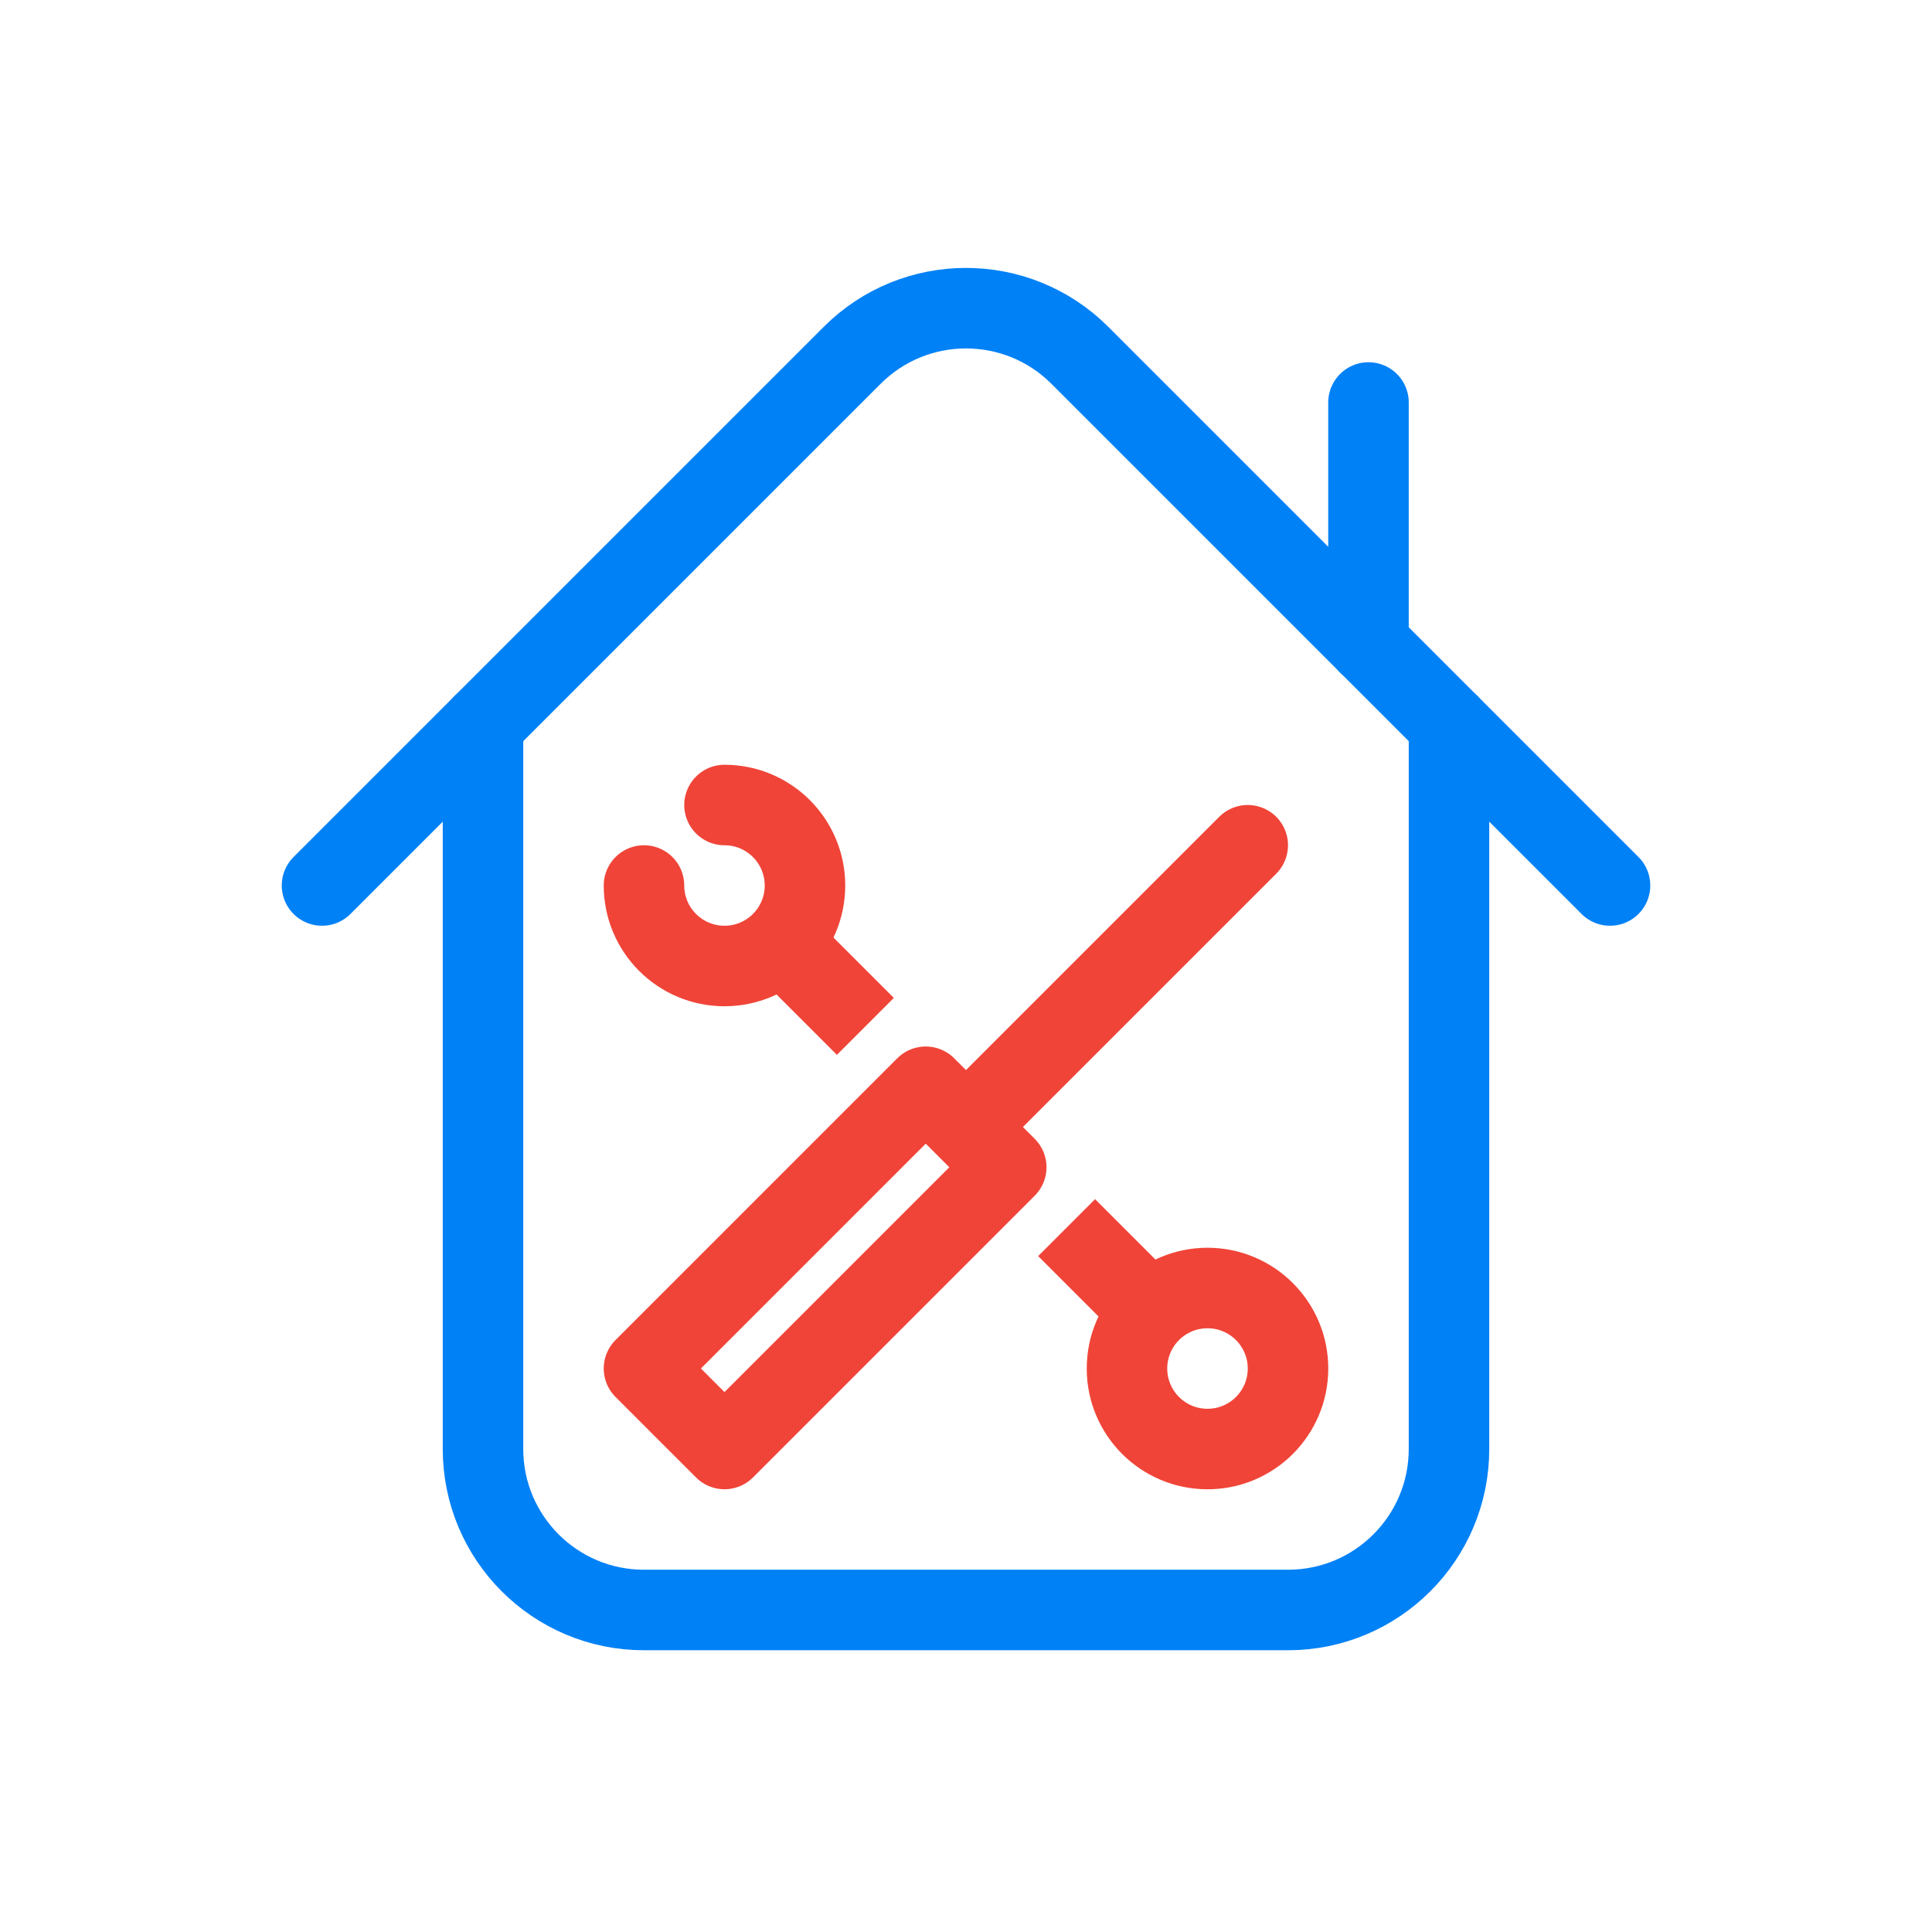
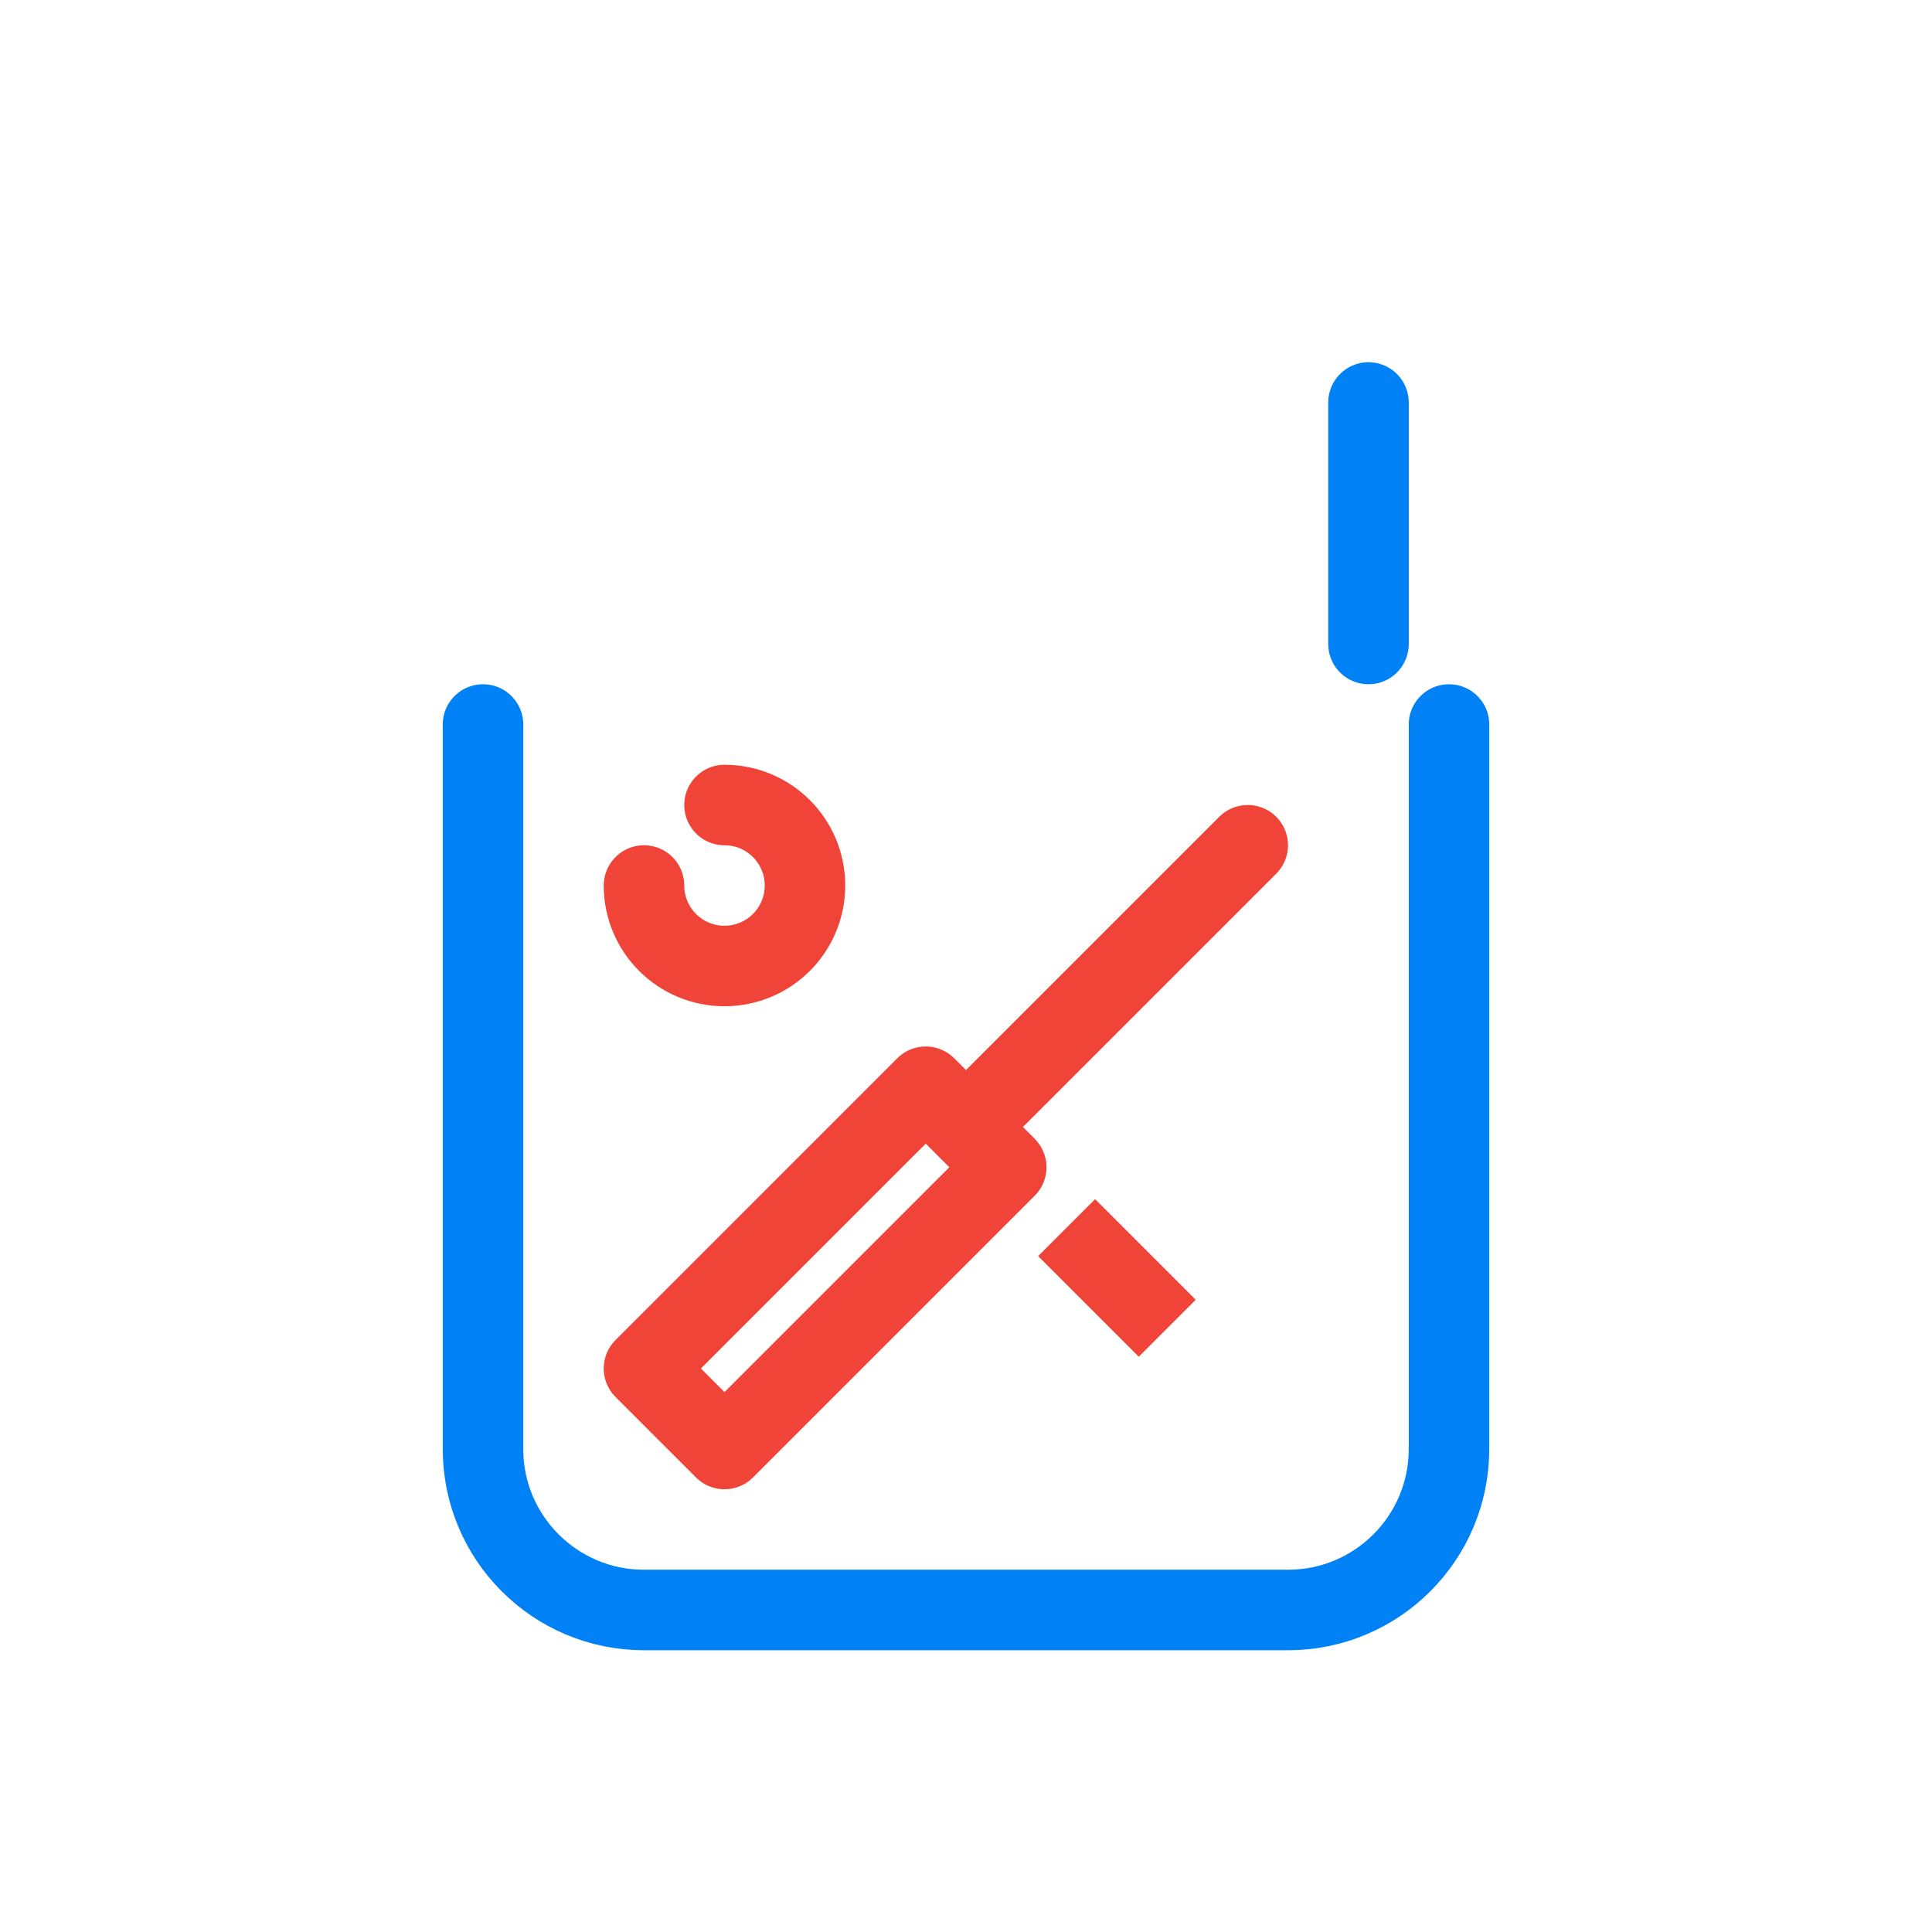
<svg xmlns="http://www.w3.org/2000/svg" width="64" height="64" viewBox="0 0 64 64" fill="none">
-   <path d="M10.667 29.333L28.229 11.771C30.312 9.688 33.689 9.688 35.772 11.771L53.334 29.333" stroke="#0081F6" stroke-width="2.667" stroke-linecap="round" stroke-linejoin="round" />
  <path d="M16 24V48C16 50.946 18.388 53.333 21.333 53.333H42.667C45.612 53.333 48 50.946 48 48V24" stroke="#0081F6" stroke-width="2.667" stroke-linecap="round" stroke-linejoin="round" />
-   <circle cx="40" cy="45.334" r="2.667" stroke="#F04438" stroke-width="2.667" />
  <path d="M21.333 29.334C21.333 30.806 22.527 32 24 32C25.472 32 26.666 30.806 26.666 29.334C26.666 27.861 25.472 26.667 24 26.667" stroke="#F04438" stroke-width="2.667" stroke-linecap="round" stroke-linejoin="round" />
-   <path d="M25.333 30.667L28.666 34M38.666 44L35.333 40.667" stroke="#F04438" stroke-width="2.667" stroke-linejoin="round" />
+   <path d="M25.333 30.667M38.666 44L35.333 40.667" stroke="#F04438" stroke-width="2.667" stroke-linejoin="round" />
  <path d="M32 37.333L33.333 38.667L24 48L22.666 46.667L21.333 45.333L30.666 36L32 37.333ZM32 37.333L41.333 28" stroke="#F04438" stroke-width="2.667" stroke-linecap="round" stroke-linejoin="round" />
  <path d="M45.333 21.333V13.333" stroke="#0081F6" stroke-width="2.667" stroke-linecap="round" stroke-linejoin="round" />
</svg>